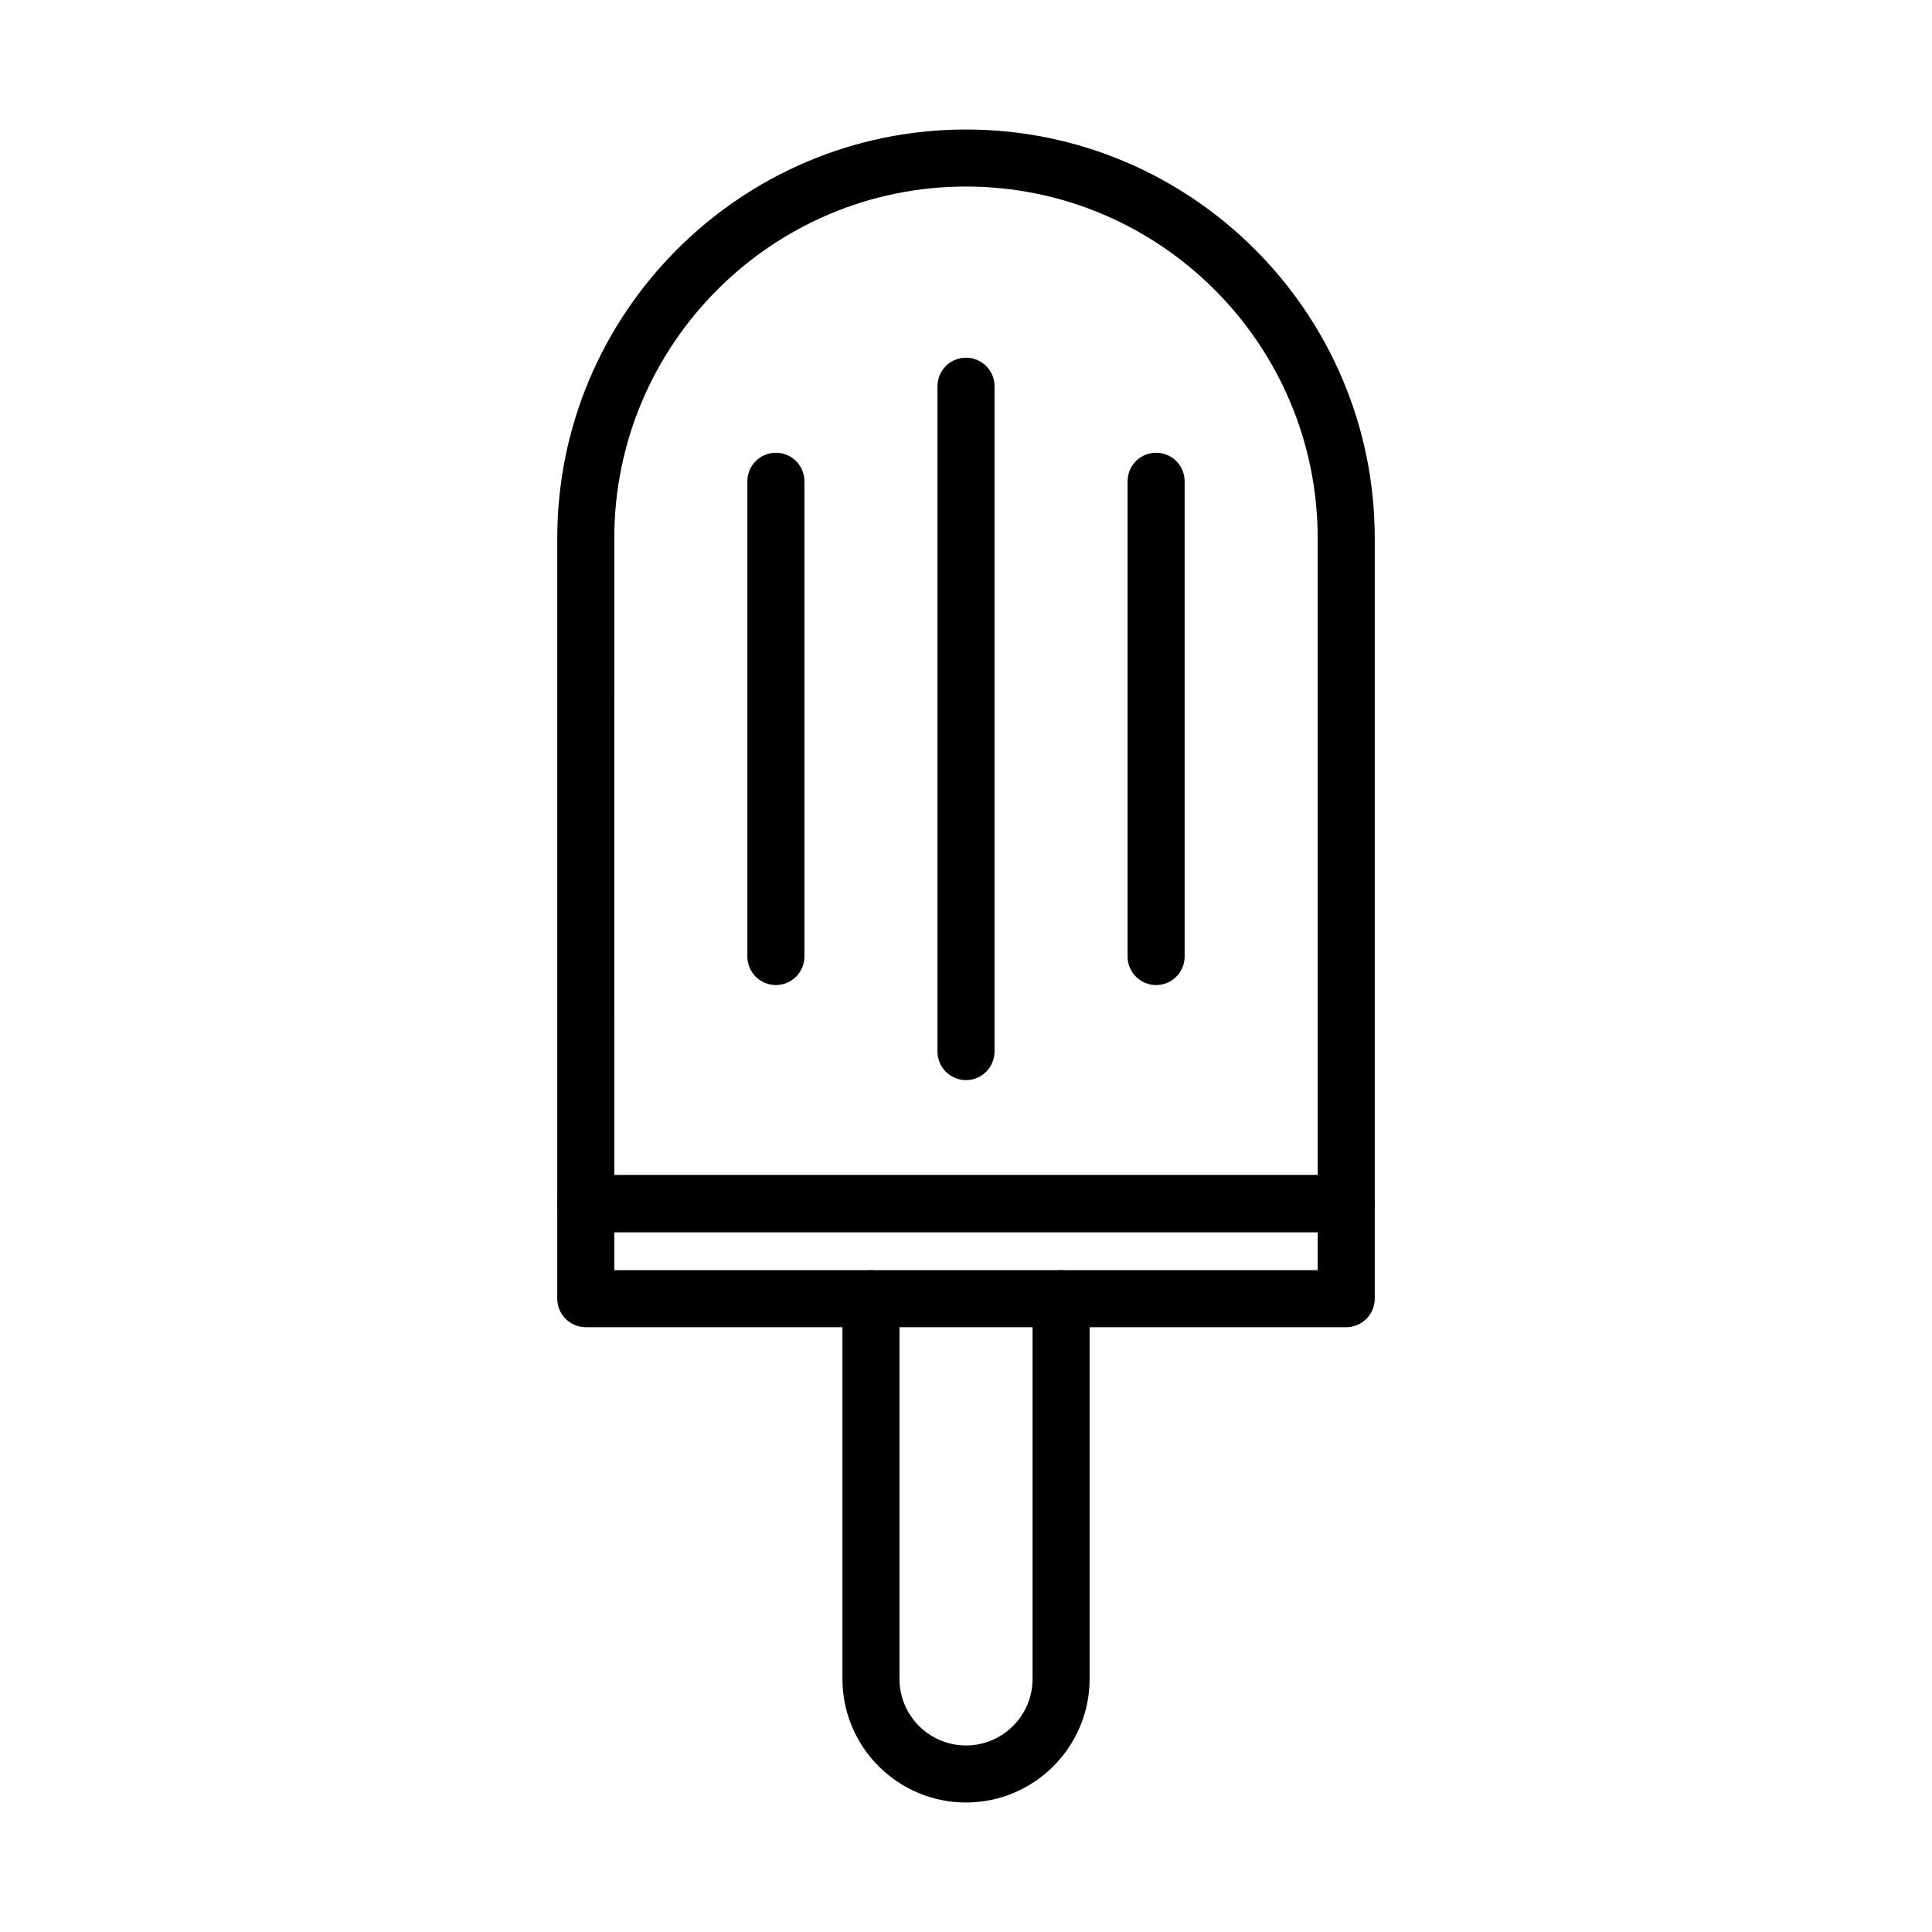
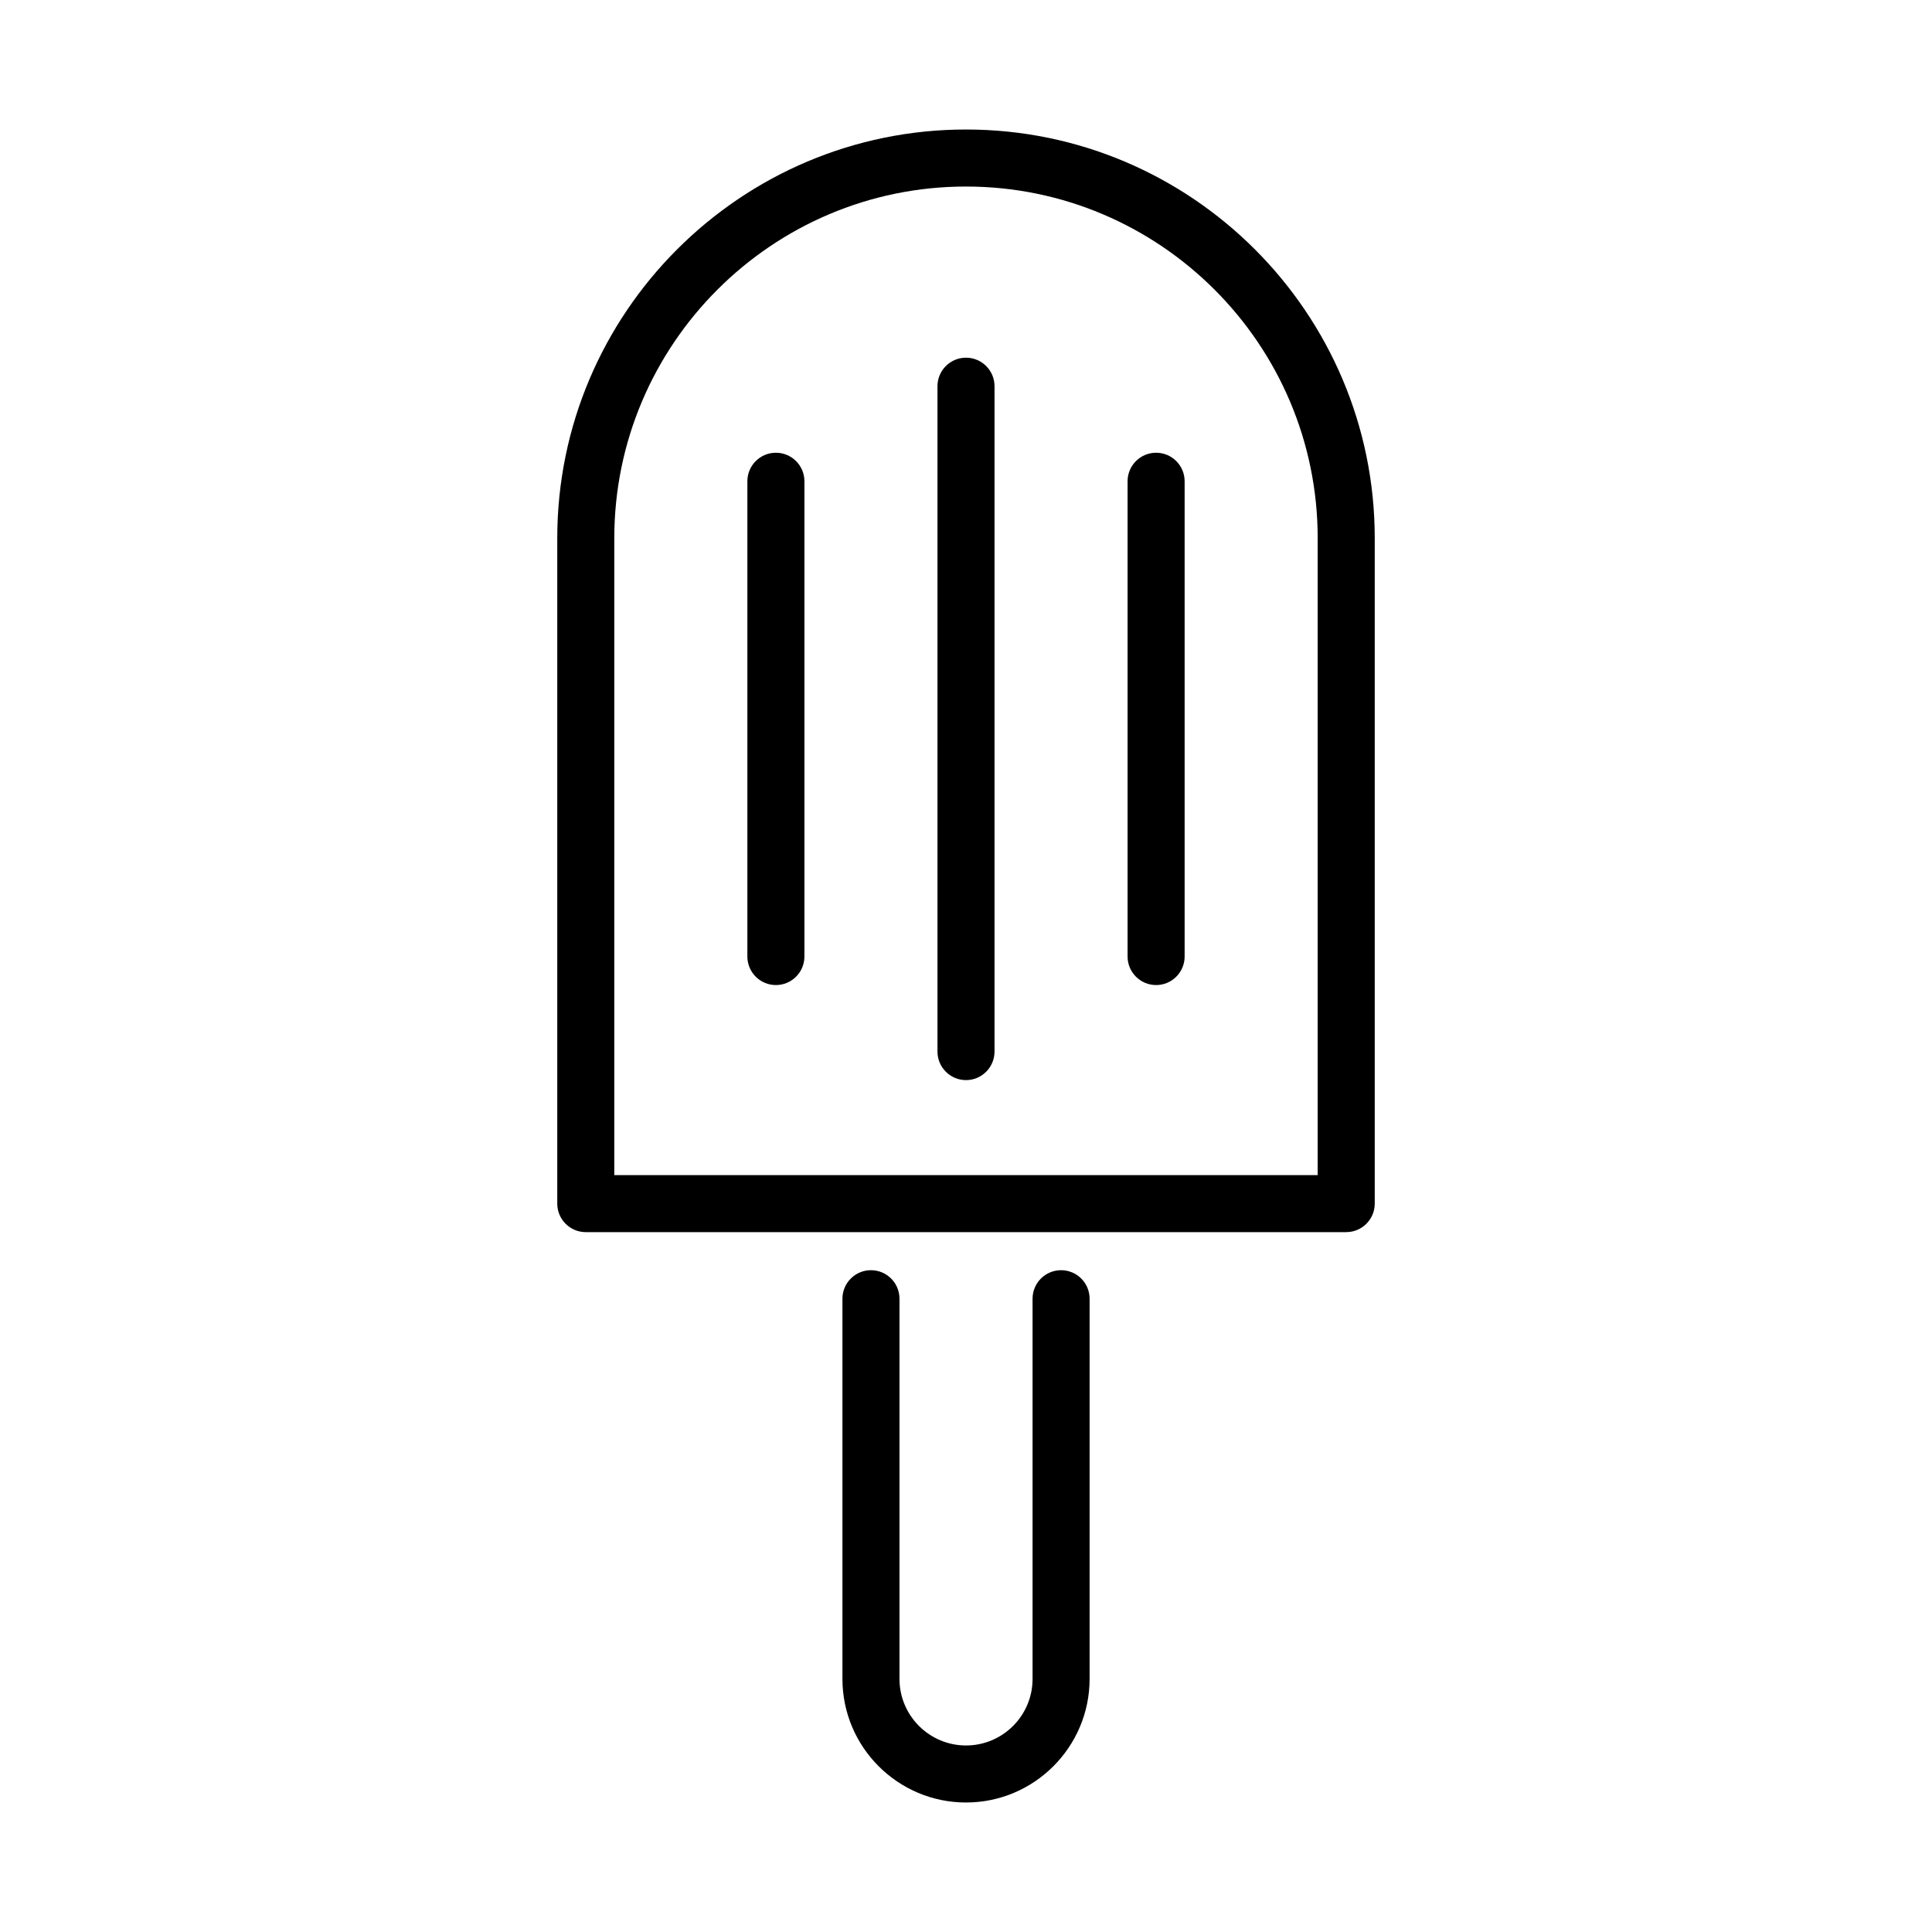
<svg xmlns="http://www.w3.org/2000/svg" fill="#000000" width="800px" height="800px" version="1.1" viewBox="144 144 512 512">
  <g>
    <path d="m500.76 470.53h-201.52c-4.172 0-7.559-3.387-7.559-7.559v-176.33c0-59.727 48.598-108.32 108.32-108.32 59.727 0 108.32 48.594 108.32 108.32v176.33c-0.004 4.168-3.383 7.555-7.559 7.555zm-193.97-15.113h186.41v-168.78c0-51.395-41.812-93.203-93.203-93.203-51.395 0-93.203 41.812-93.203 93.203z" />
    <path d="m400 430.24c-4.172 0-7.559-3.387-7.559-7.559v-176.33c0-4.172 3.387-7.559 7.559-7.559 4.176 0 7.559 3.387 7.559 7.559v176.33c-0.004 4.172-3.383 7.559-7.559 7.559z" />
    <path d="m349.62 405.05c-4.172 0-7.559-3.387-7.559-7.559v-125.95c0-4.172 3.387-7.559 7.559-7.559 4.176 0 7.559 3.387 7.559 7.559v125.95c0 4.172-3.383 7.559-7.559 7.559z" />
    <path d="m450.38 405.05c-4.172 0-7.559-3.387-7.559-7.559v-125.95c0-4.172 3.387-7.559 7.559-7.559 4.176 0 7.559 3.387 7.559 7.559v125.95c0 4.172-3.383 7.559-7.559 7.559z" />
-     <path d="m500.76 495.72h-201.52c-4.176 0-7.559-3.387-7.559-7.559v-25.191c0-4.172 3.379-7.559 7.559-7.559h201.52c4.172 0 7.559 3.387 7.559 7.559v25.191c-0.004 4.172-3.387 7.559-7.559 7.559zm-193.97-15.113h186.41v-10.078h-186.41z" />
    <path d="m400 621.68c-18.055 0-32.746-14.691-32.746-32.746v-100.76c0-4.172 3.387-7.559 7.559-7.559 4.176 0 7.559 3.387 7.559 7.559v100.76c0 9.723 7.91 17.633 17.633 17.633s17.633-7.91 17.633-17.633v-100.76c0-4.172 3.387-7.559 7.559-7.559 4.176 0 7.559 3.387 7.559 7.559v100.76c-0.008 18.055-14.699 32.746-32.754 32.746z" />
  </g>
</svg>